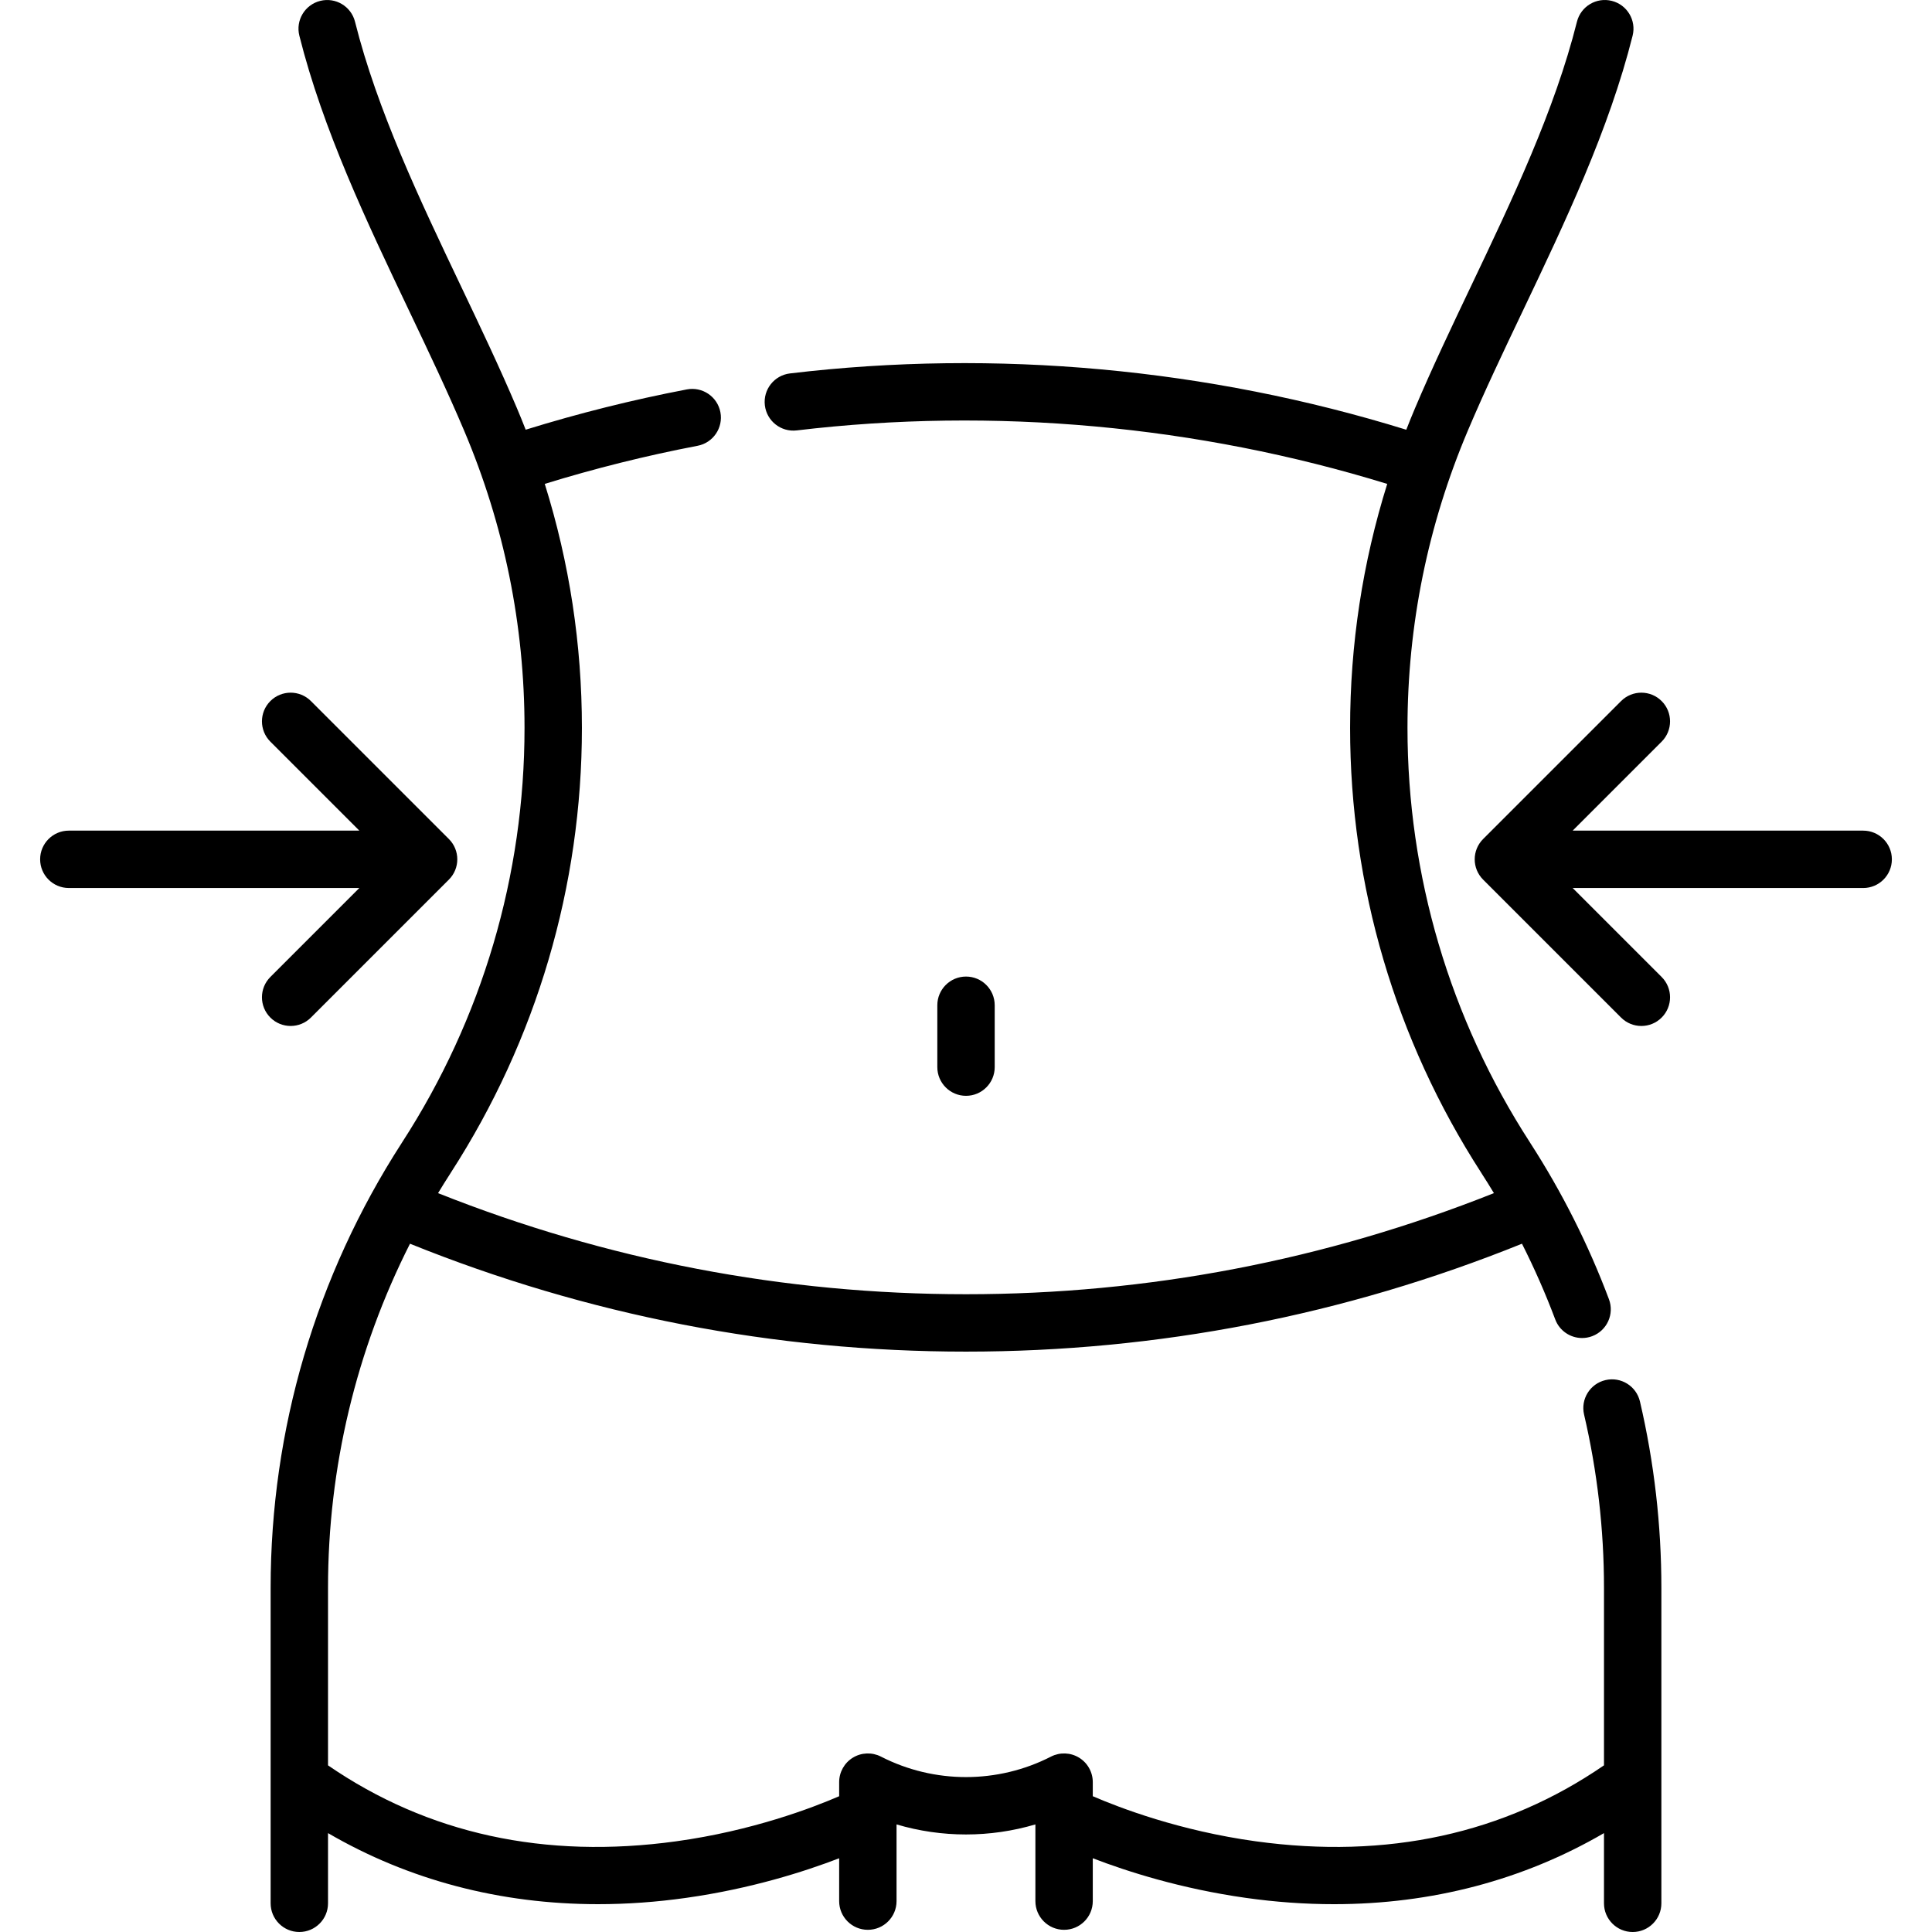
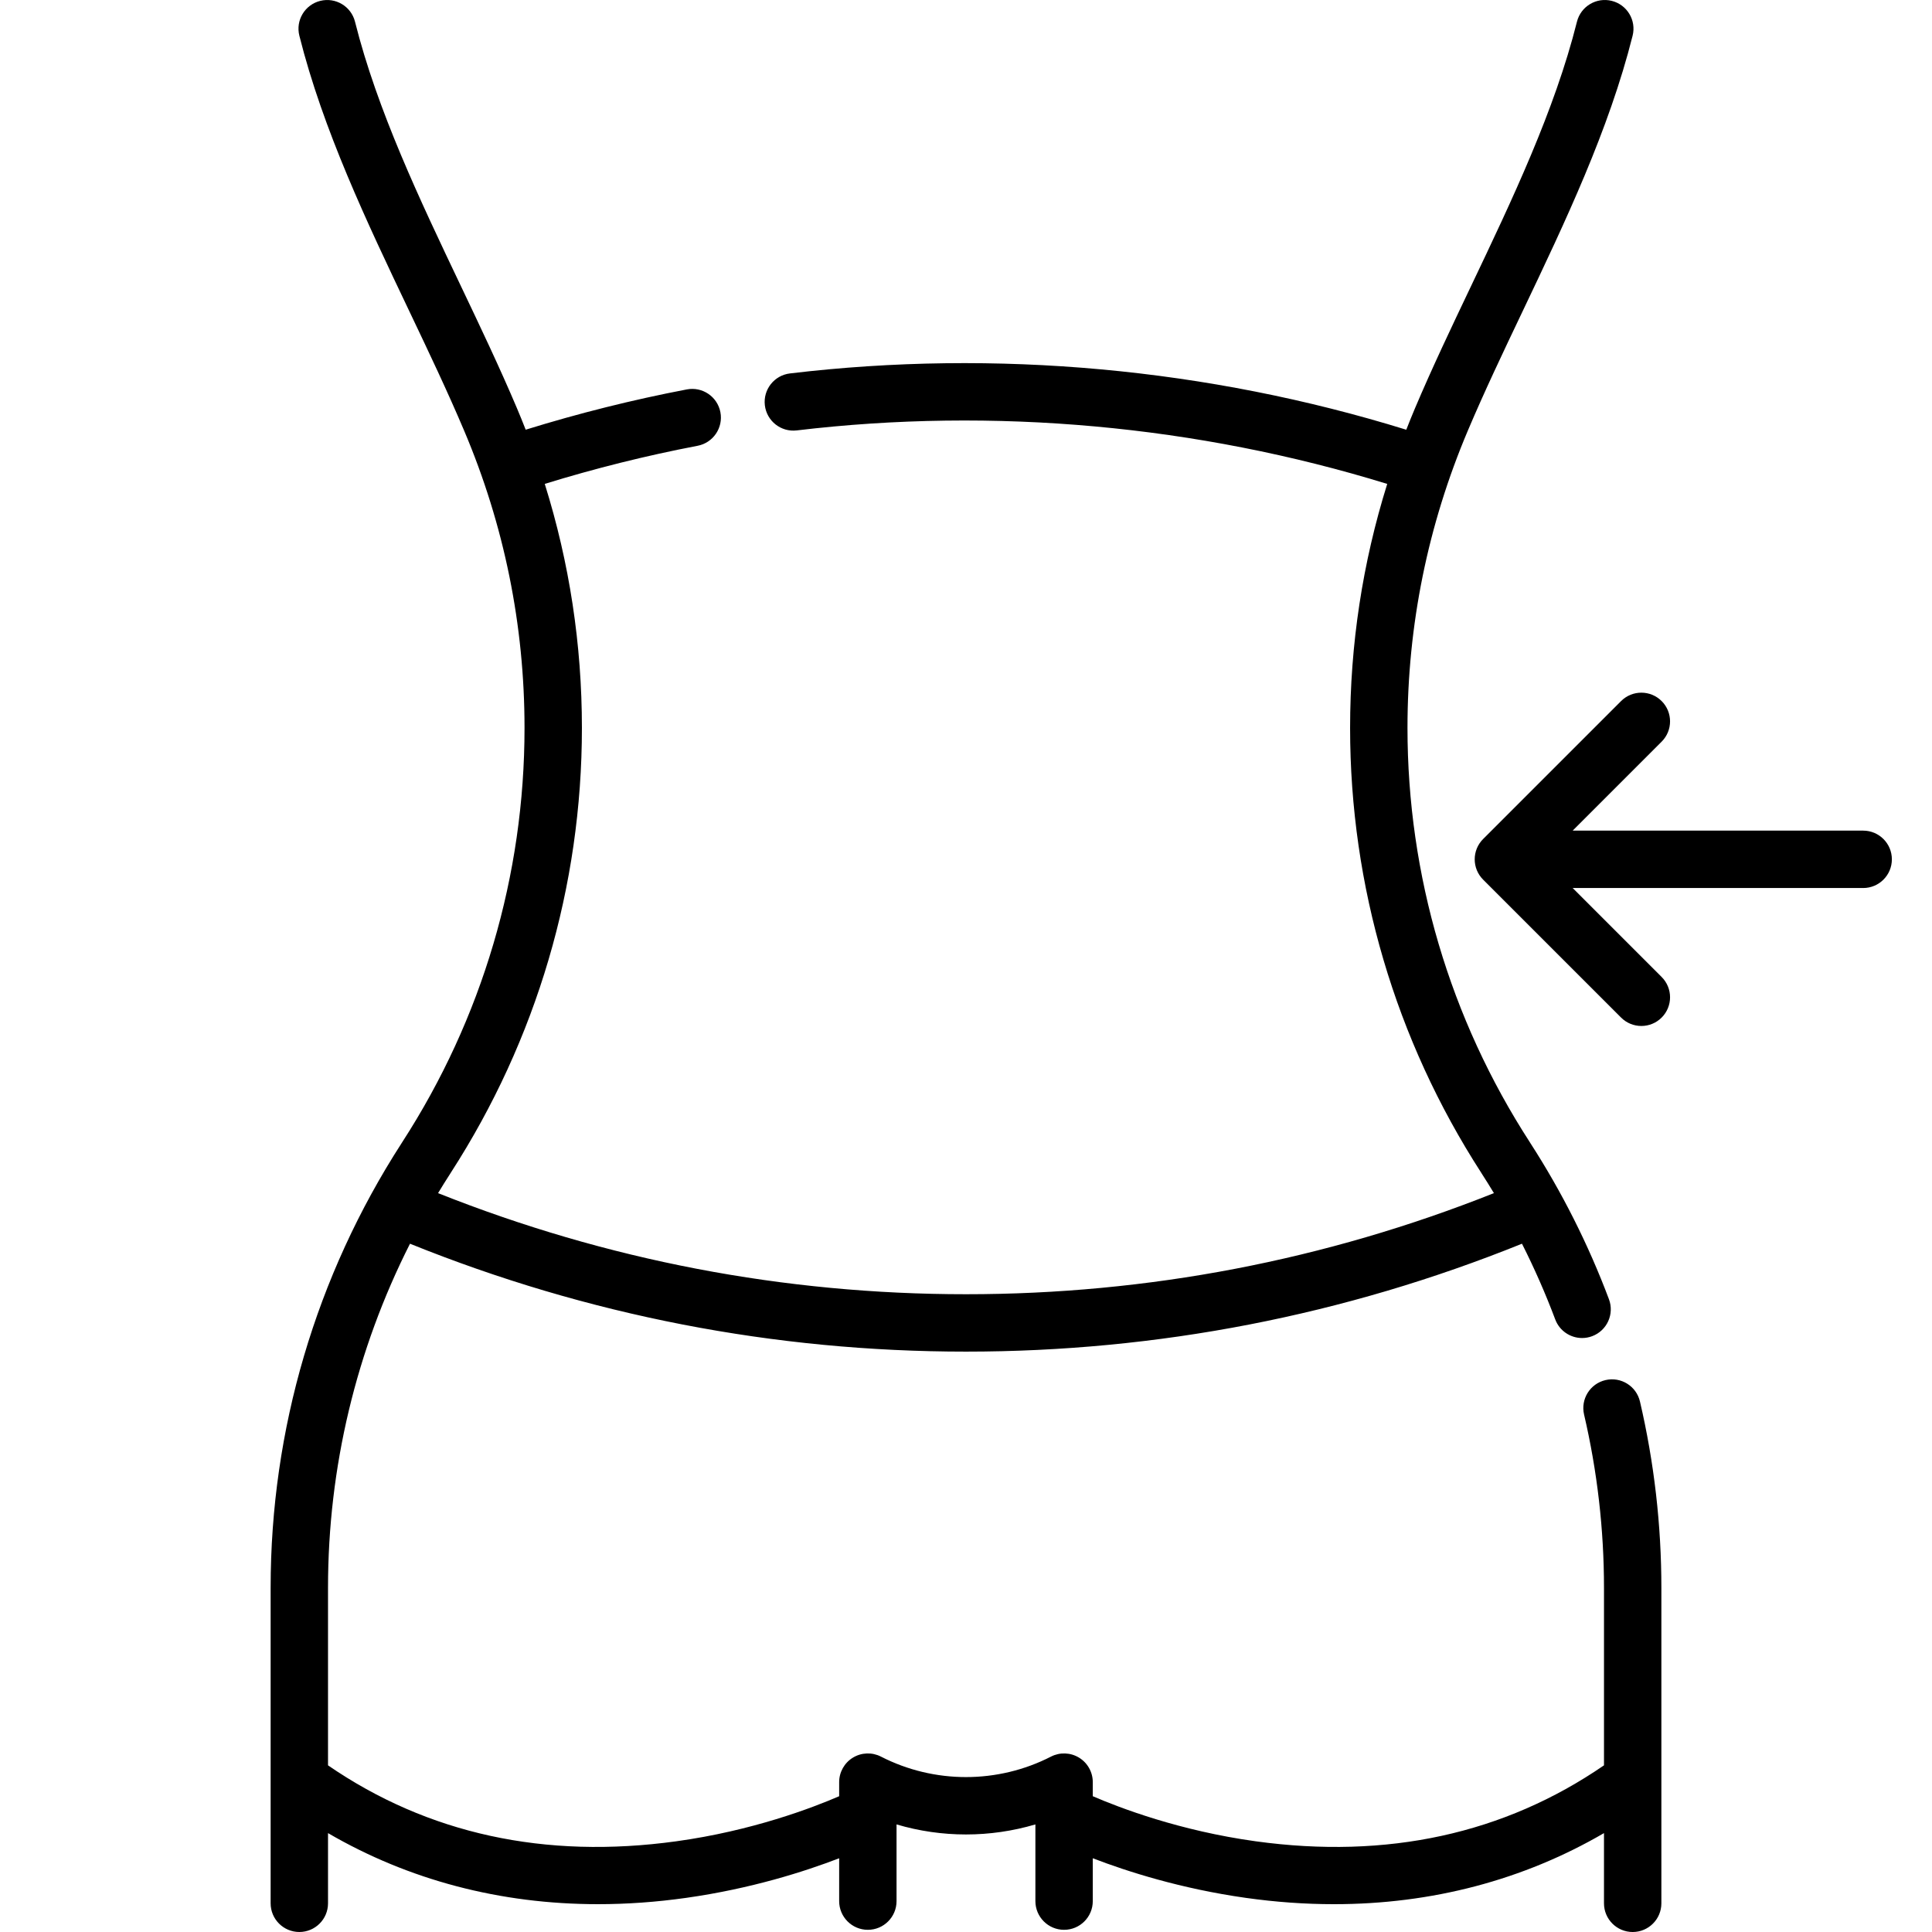
<svg xmlns="http://www.w3.org/2000/svg" fill="none" viewBox="0 0 612 612" height="612" width="612">
  <g clip-path="url(#clip0_79_264)">
    <path fill="black" d="M519.491 443.961C518.351 439.073 513.466 436.032 508.575 437.172C503.686 438.312 500.646 443.199 501.786 448.088C505.974 466.045 508.096 484.501 508.096 502.943V559.207C476.5 580.915 439.411 589.014 397.768 583.267C373.726 579.949 354.715 572.685 346.161 568.986V564.528C346.161 561.362 344.513 558.423 341.811 556.772C339.11 555.121 335.744 554.996 332.924 556.44C316.06 565.089 295.922 565.088 279.058 556.44C276.24 554.996 272.872 555.121 270.17 556.772C267.469 558.423 265.821 561.361 265.821 564.528V568.992C257.259 572.694 238.257 579.95 214.228 583.267C172.594 589.014 135.504 580.916 103.906 559.211V502.943C103.906 464.868 112.826 427.657 129.874 393.972C186.069 416.651 245.279 428.152 305.995 428.152C366.71 428.152 425.923 416.653 482.115 393.972C486.057 401.771 489.58 409.783 492.651 417.953C494.022 421.598 497.482 423.847 501.159 423.846C502.222 423.846 503.303 423.658 504.356 423.262C509.055 421.497 511.433 416.255 509.667 411.557C503.172 394.272 494.805 377.648 484.798 362.138C484.735 362.035 484.673 361.932 484.608 361.829C459.253 322.657 445.85 277.272 445.85 230.583C445.85 198.033 452.291 166.328 464.994 136.349C470.229 123.991 476.138 111.583 482.393 98.449C495.798 70.3 509.66 41.193 517.164 11.305C518.386 6.436 515.43 1.499 510.562 0.276C505.694 -0.948 500.756 2.011 499.533 6.878C492.47 35.011 479.004 63.287 465.981 90.632C459.917 103.366 453.647 116.532 448.256 129.257C447.29 131.537 446.366 133.829 445.467 136.128C382.735 116.694 315.433 110.518 250.233 118.291C245.248 118.885 241.689 123.408 242.283 128.393C242.877 133.377 247.403 136.935 252.384 136.342C314.843 128.895 379.307 134.764 439.431 153.289C431.622 178.265 427.67 204.163 427.67 230.582C427.67 280.667 442.014 329.356 469.157 371.413C469.218 371.516 469.281 371.618 469.347 371.721C470.675 373.773 471.965 375.854 473.231 377.948C419.827 399.198 363.615 409.973 305.994 409.973C248.375 409.973 192.165 399.198 138.764 377.95C140.03 375.859 141.321 373.779 142.654 371.721C142.718 371.621 142.779 371.52 142.842 371.418C169.983 329.361 184.332 280.668 184.332 230.583C184.332 204.154 180.378 178.249 172.562 153.279C188.448 148.381 204.693 144.324 220.98 141.21C225.909 140.267 229.143 135.506 228.201 130.576C227.258 125.646 222.502 122.415 217.566 123.355C200.392 126.638 183.262 130.927 166.519 136.116C165.622 133.822 164.699 131.535 163.733 129.26C158.342 116.534 152.073 103.369 146.009 90.637C132.987 63.292 119.521 35.016 112.458 6.882C111.235 2.013 106.3 -0.943 101.429 0.28C96.559 1.503 93.603 6.439 94.827 11.309C102.331 41.198 116.193 70.306 129.6 98.456C135.855 111.589 141.762 123.995 146.999 136.356C159.709 166.322 166.154 198.026 166.154 230.587C166.154 277.276 152.751 322.66 127.395 361.834C127.329 361.935 127.267 362.036 127.206 362.138C100.071 404.193 85.728 452.877 85.728 502.945V602.911C85.728 607.93 89.799 612 94.818 612C99.837 612 103.907 607.93 103.907 602.911V580.676C129.465 595.55 158.446 603.186 189.432 603.186C198.58 603.186 207.905 602.523 217.362 601.187C237.922 598.285 254.899 592.844 265.821 588.643V602.219C265.821 607.238 269.891 611.308 274.91 611.308C279.929 611.308 283.999 607.238 283.999 602.219V577.919C298.333 582.165 313.649 582.165 327.982 577.919V602.219C327.982 607.238 332.052 611.308 337.071 611.308C342.09 611.308 346.16 607.238 346.16 602.219V588.638C357.08 592.842 374.064 598.285 394.634 601.19C404.094 602.525 413.414 603.188 422.564 603.188C453.549 603.188 482.535 595.552 508.095 580.675V602.913C508.095 607.932 512.165 612.003 517.184 612.003C522.204 612.003 526.274 607.932 526.274 602.913V502.947C526.276 483.115 523.994 463.27 519.491 443.961Z" />
-     <path fill="black" d="M306.005 309.345C300.986 309.345 296.916 313.415 296.916 318.434V338.034C296.916 343.054 300.986 347.124 306.005 347.124C311.024 347.124 315.094 343.054 315.094 338.034V318.434C315.093 313.414 311.024 309.345 306.005 309.345Z" />
    <path fill="black" d="M590.199 263.119H498.176L526.36 234.933C529.91 231.383 529.91 225.629 526.36 222.08C522.81 218.53 517.056 218.53 513.507 222.08L469.805 265.782C466.255 269.332 466.255 275.085 469.805 278.635L513.507 322.336C515.281 324.112 517.608 324.998 519.934 324.998C522.26 324.998 524.586 324.112 526.361 322.336C529.911 318.786 529.911 313.033 526.361 309.483L498.177 281.299H590.2C595.219 281.299 599.289 277.229 599.289 272.21C599.289 267.191 595.218 263.119 590.199 263.119Z" />
-     <path fill="black" d="M142.195 265.779L98.493 222.079C94.944 218.528 89.19 218.528 85.64 222.079C82.09 225.629 82.09 231.382 85.64 234.932L113.824 263.117H21.801C16.782 263.117 12.712 267.187 12.712 272.206C12.712 277.225 16.782 281.295 21.801 281.295H113.824L85.64 309.479C82.09 313.03 82.09 318.783 85.64 322.333C87.414 324.108 89.741 324.995 92.066 324.995C94.391 324.995 96.718 324.109 98.493 322.334L142.195 278.632C145.745 275.083 145.745 269.329 142.195 265.779Z" />
  </g>
  <defs>
    <clipPath id="clip0_79_264">
      <rect fill="white" height="612" width="612" />
    </clipPath>
  </defs>
</svg>